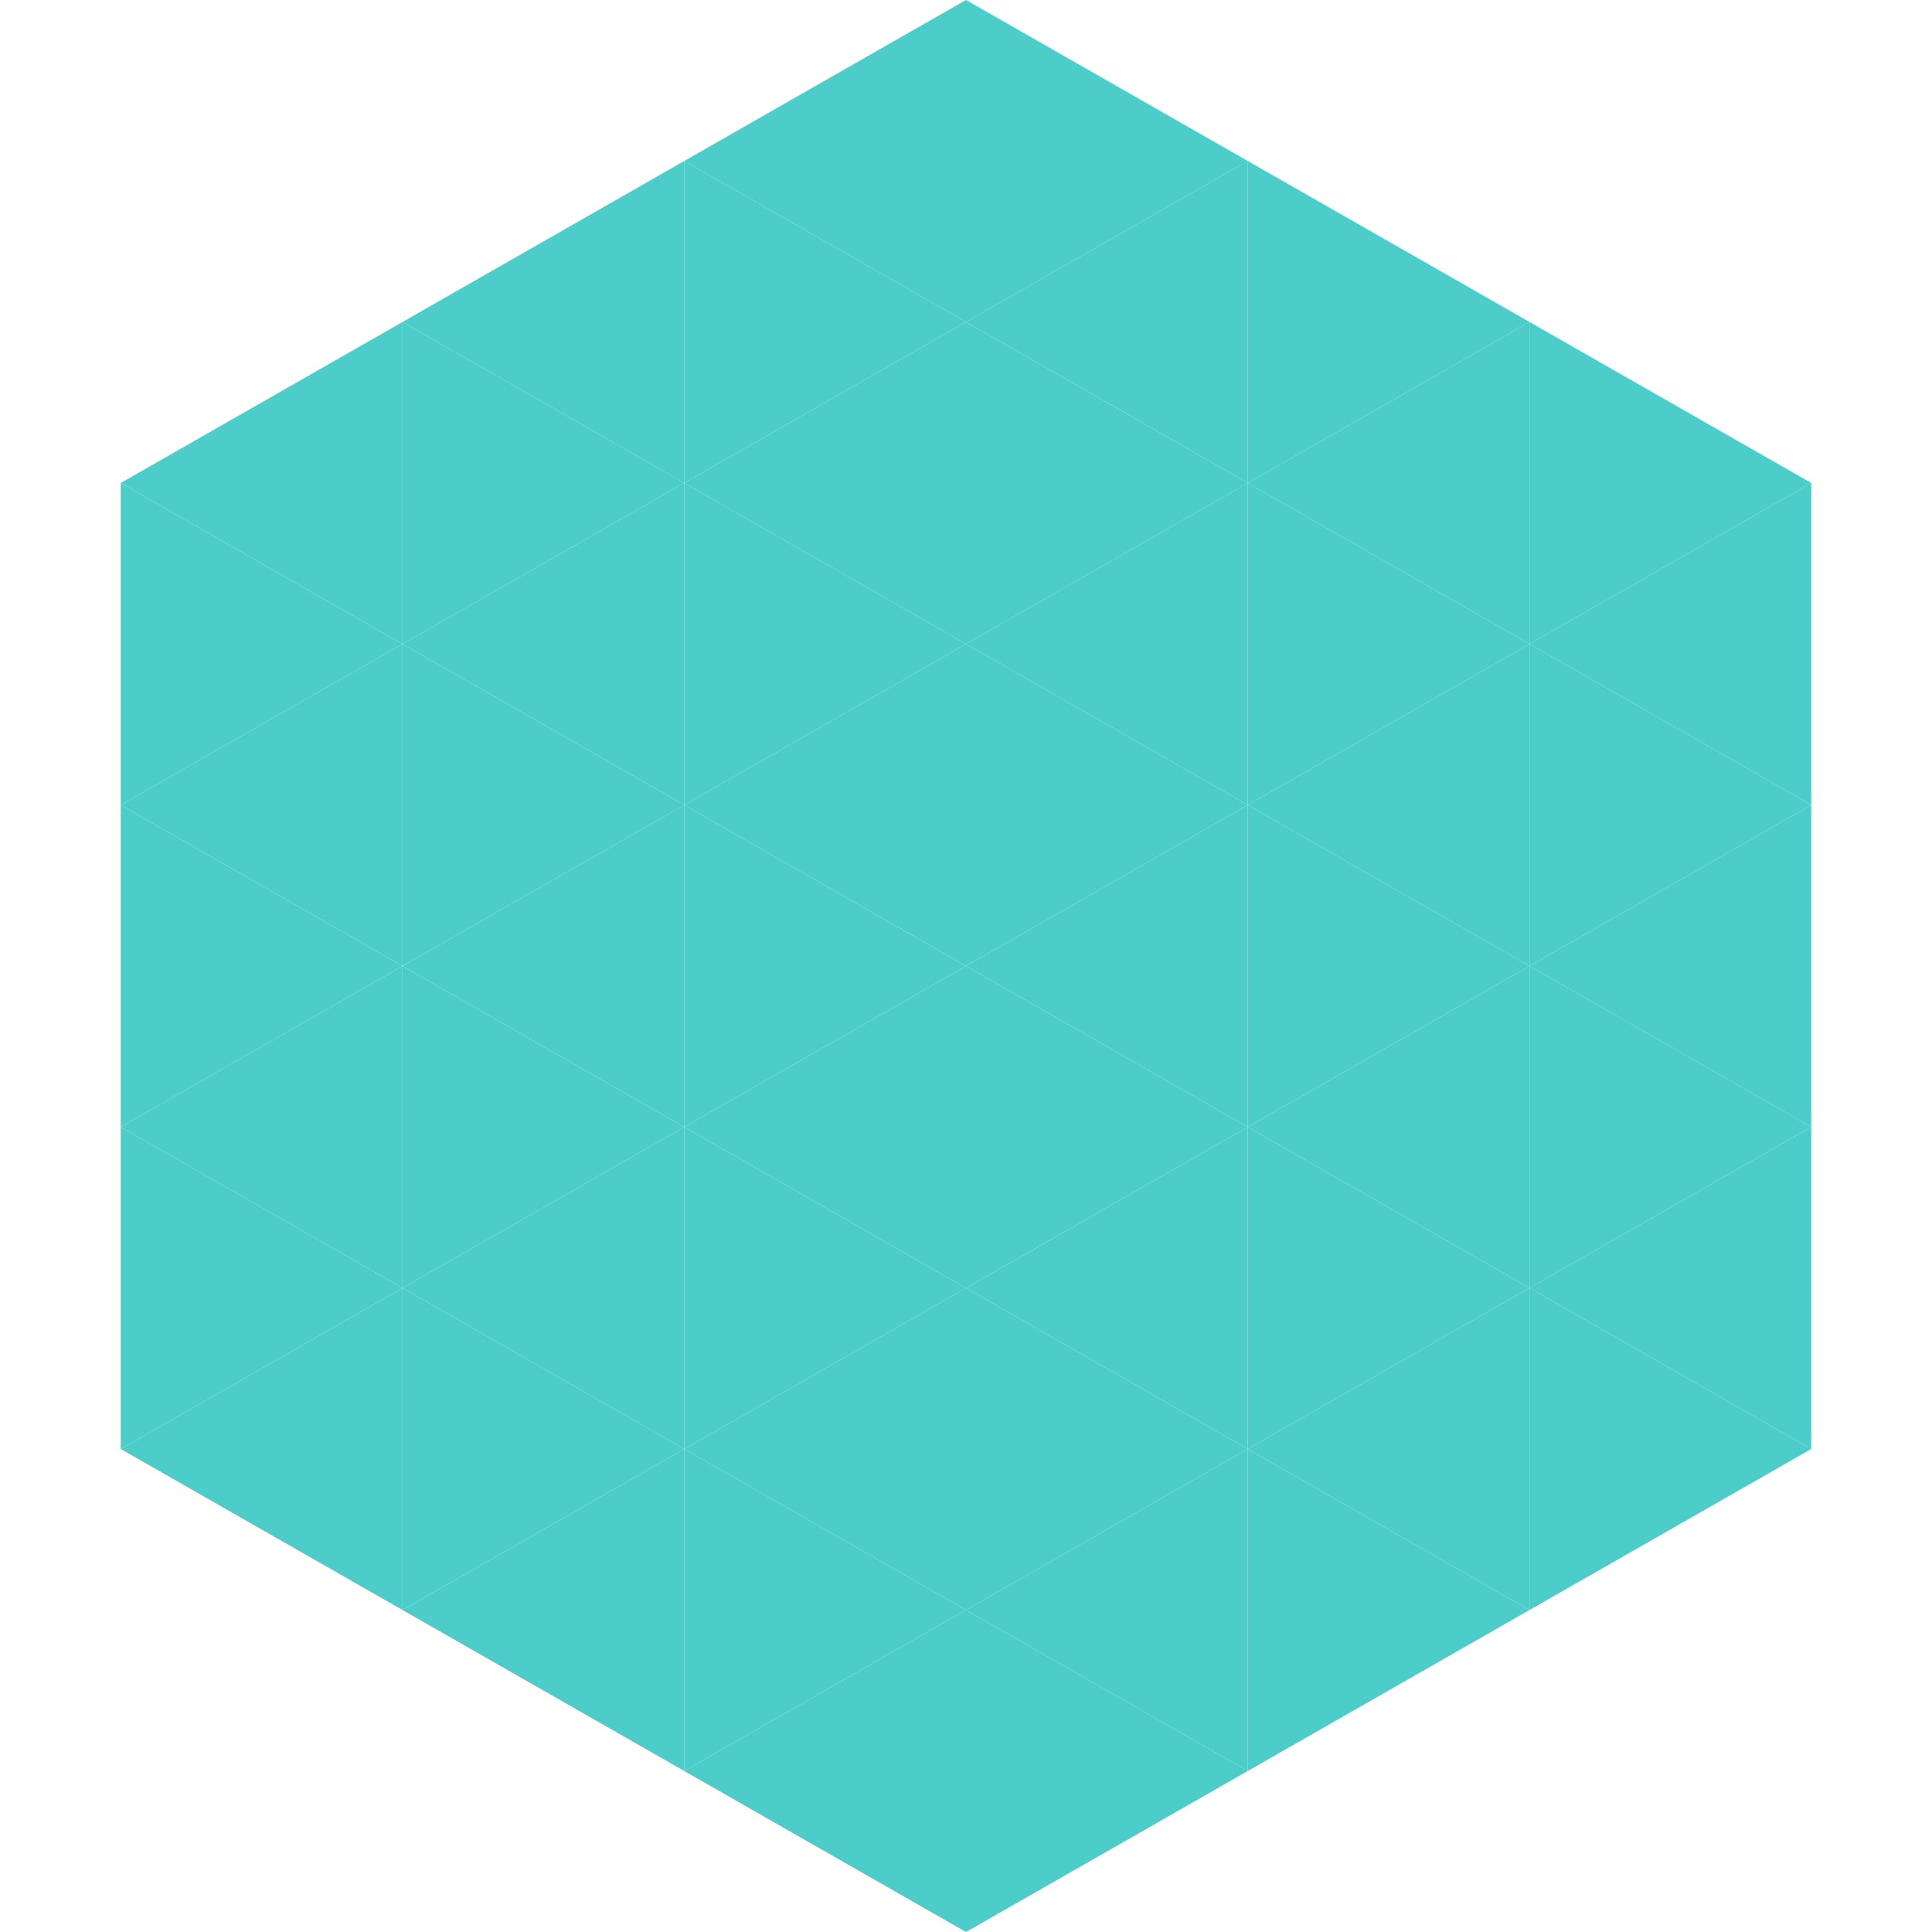
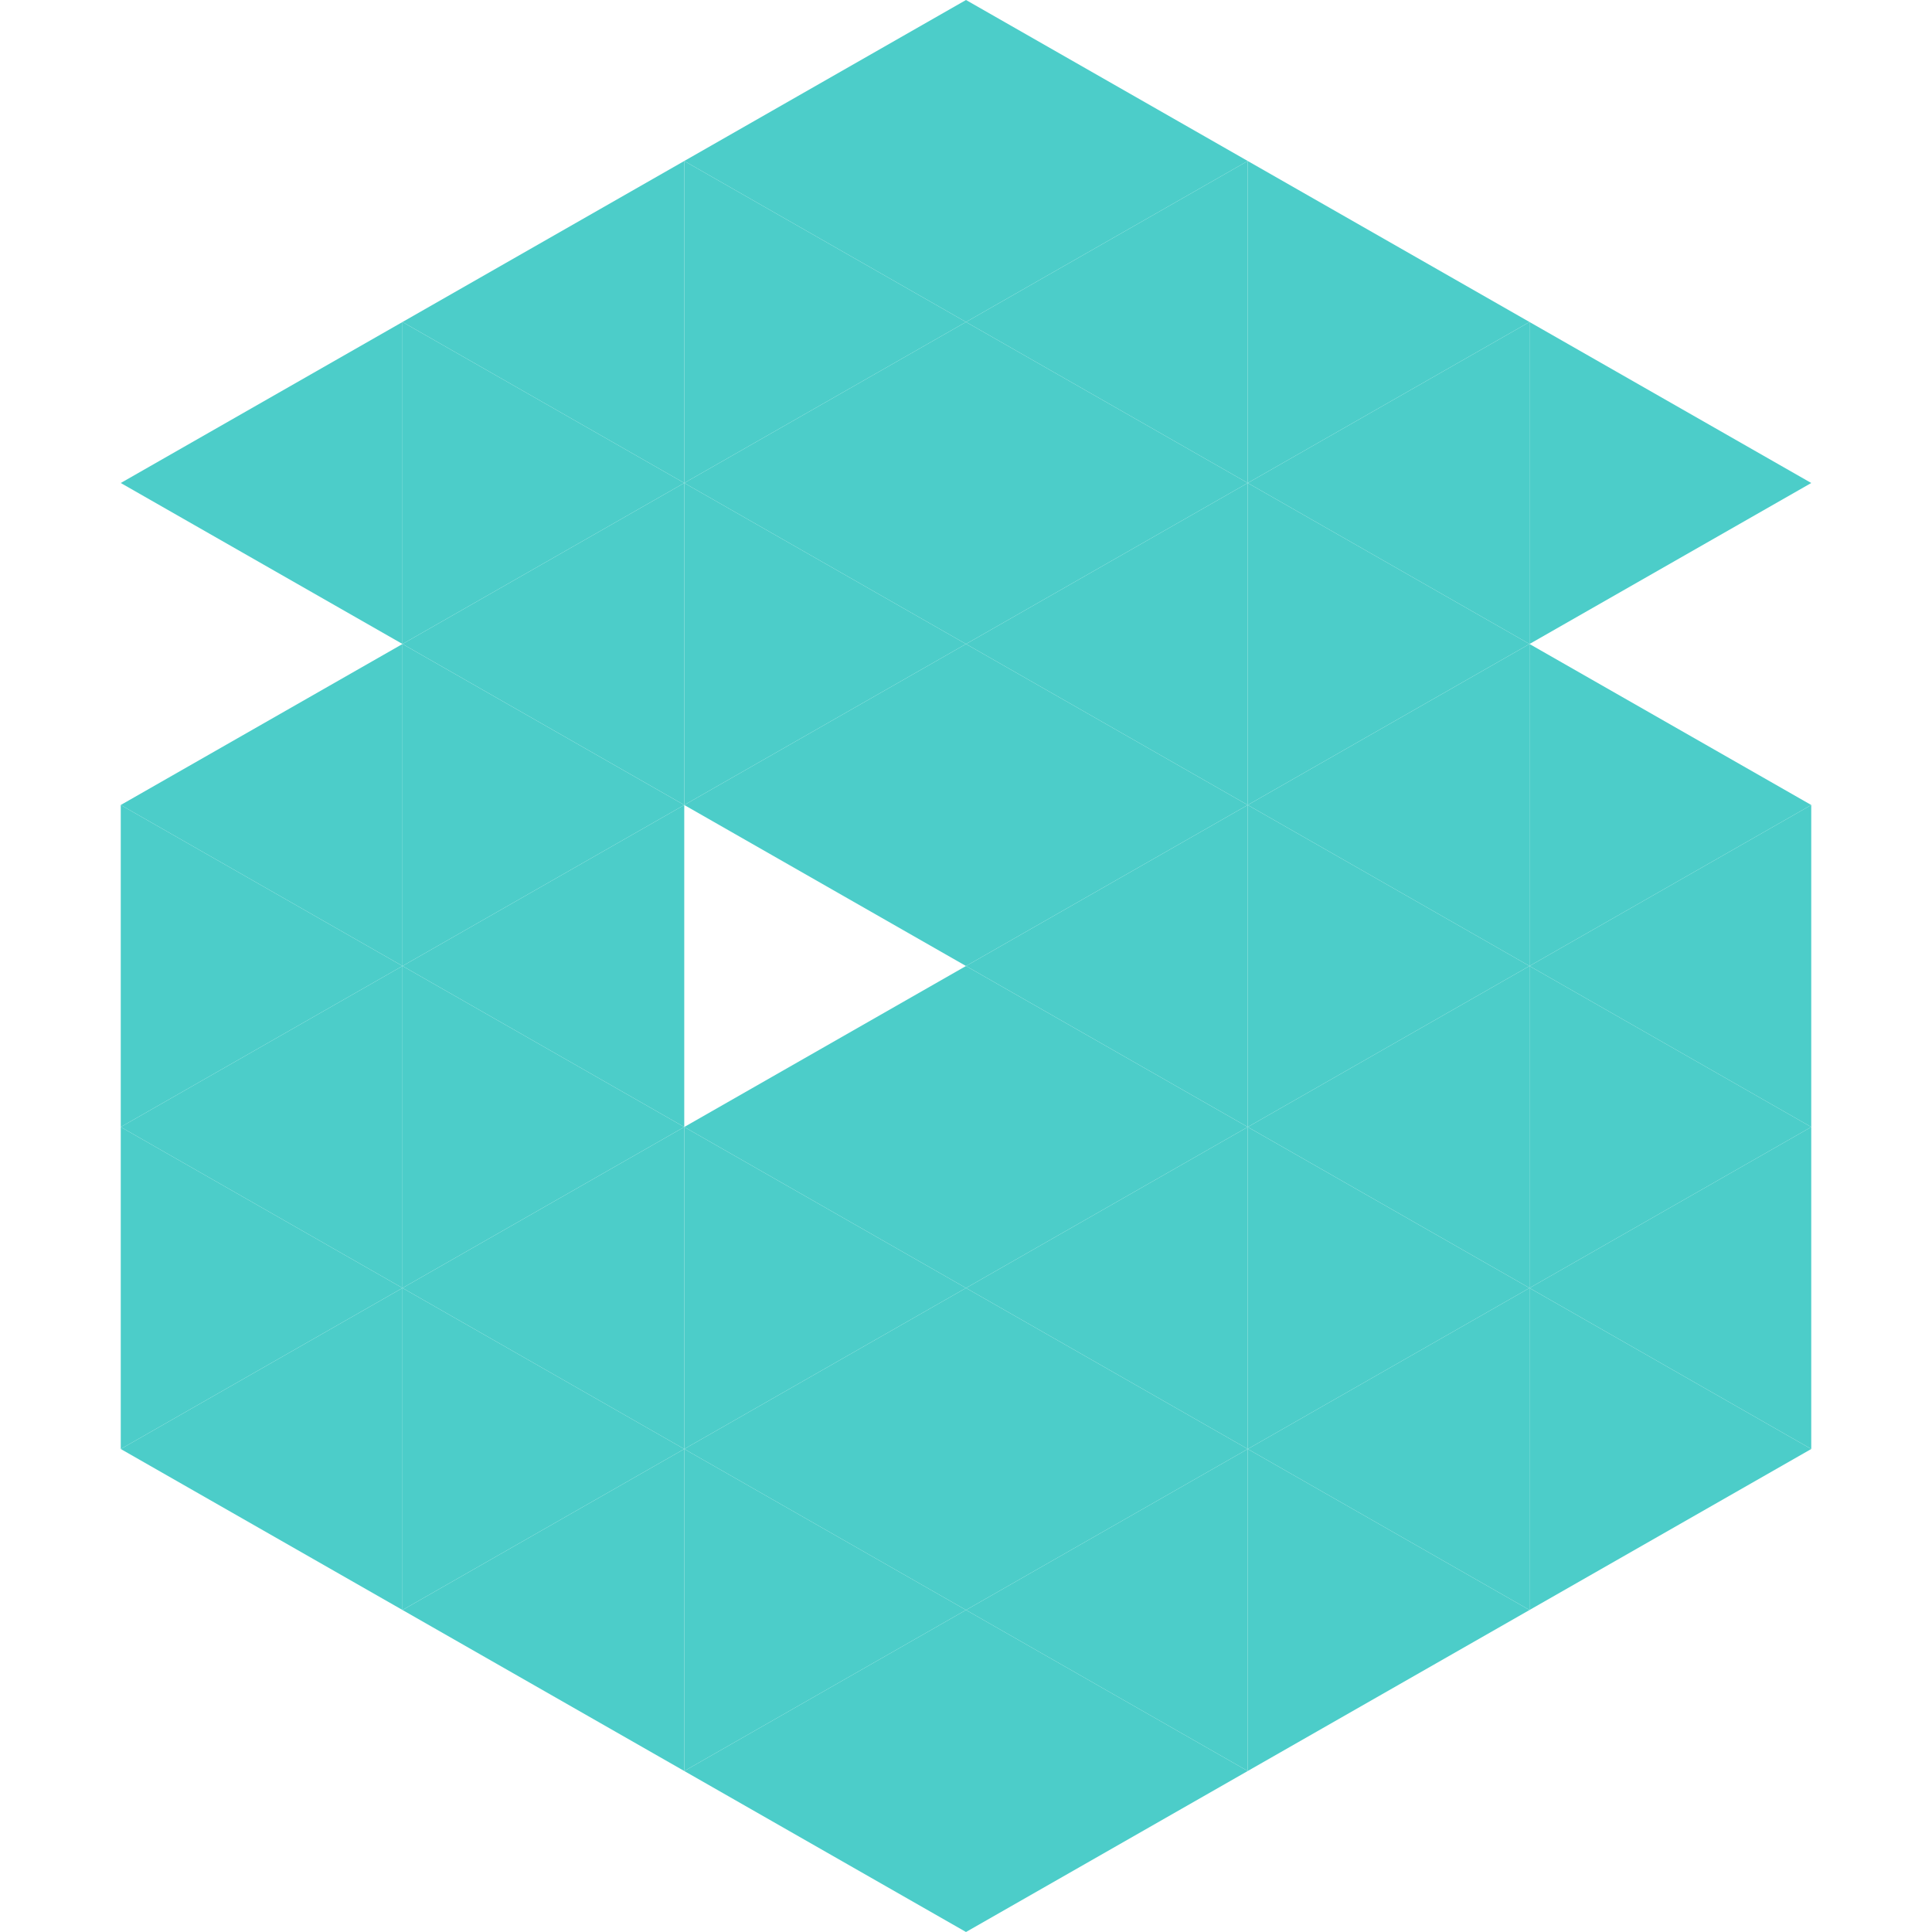
<svg xmlns="http://www.w3.org/2000/svg" width="240" height="240">
  <polygon points="50,40 15,60 50,80" style="fill:rgb(76,205,201)" />
  <polygon points="190,40 225,60 190,80" style="fill:rgb(76,205,201)" />
-   <polygon points="15,60 50,80 15,100" style="fill:rgb(76,205,201)" />
-   <polygon points="225,60 190,80 225,100" style="fill:rgb(76,205,201)" />
  <polygon points="50,80 15,100 50,120" style="fill:rgb(76,205,201)" />
  <polygon points="190,80 225,100 190,120" style="fill:rgb(76,205,201)" />
  <polygon points="15,100 50,120 15,140" style="fill:rgb(76,205,201)" />
  <polygon points="225,100 190,120 225,140" style="fill:rgb(76,205,201)" />
  <polygon points="50,120 15,140 50,160" style="fill:rgb(76,205,201)" />
  <polygon points="190,120 225,140 190,160" style="fill:rgb(76,205,201)" />
  <polygon points="15,140 50,160 15,180" style="fill:rgb(76,205,201)" />
  <polygon points="225,140 190,160 225,180" style="fill:rgb(76,205,201)" />
  <polygon points="50,160 15,180 50,200" style="fill:rgb(76,205,201)" />
  <polygon points="190,160 225,180 190,200" style="fill:rgb(76,205,201)" />
  <polygon points="15,180 50,200 15,220" style="fill:rgb(255,255,255); fill-opacity:0" />
  <polygon points="225,180 190,200 225,220" style="fill:rgb(255,255,255); fill-opacity:0" />
  <polygon points="50,0 85,20 50,40" style="fill:rgb(255,255,255); fill-opacity:0" />
-   <polygon points="190,0 155,20 190,40" style="fill:rgb(255,255,255); fill-opacity:0" />
  <polygon points="85,20 50,40 85,60" style="fill:rgb(76,205,201)" />
  <polygon points="155,20 190,40 155,60" style="fill:rgb(76,205,201)" />
  <polygon points="50,40 85,60 50,80" style="fill:rgb(76,205,201)" />
  <polygon points="190,40 155,60 190,80" style="fill:rgb(76,205,201)" />
  <polygon points="85,60 50,80 85,100" style="fill:rgb(76,205,201)" />
  <polygon points="155,60 190,80 155,100" style="fill:rgb(76,205,201)" />
  <polygon points="50,80 85,100 50,120" style="fill:rgb(76,205,201)" />
  <polygon points="190,80 155,100 190,120" style="fill:rgb(76,205,201)" />
  <polygon points="85,100 50,120 85,140" style="fill:rgb(76,205,201)" />
  <polygon points="155,100 190,120 155,140" style="fill:rgb(76,205,201)" />
  <polygon points="50,120 85,140 50,160" style="fill:rgb(76,205,201)" />
  <polygon points="190,120 155,140 190,160" style="fill:rgb(76,205,201)" />
  <polygon points="85,140 50,160 85,180" style="fill:rgb(76,205,201)" />
  <polygon points="155,140 190,160 155,180" style="fill:rgb(76,205,201)" />
  <polygon points="50,160 85,180 50,200" style="fill:rgb(76,205,201)" />
  <polygon points="190,160 155,180 190,200" style="fill:rgb(76,205,201)" />
  <polygon points="85,180 50,200 85,220" style="fill:rgb(76,205,201)" />
  <polygon points="155,180 190,200 155,220" style="fill:rgb(76,205,201)" />
  <polygon points="120,0 85,20 120,40" style="fill:rgb(76,205,201)" />
  <polygon points="120,0 155,20 120,40" style="fill:rgb(76,205,201)" />
  <polygon points="85,20 120,40 85,60" style="fill:rgb(76,205,201)" />
  <polygon points="155,20 120,40 155,60" style="fill:rgb(76,205,201)" />
  <polygon points="120,40 85,60 120,80" style="fill:rgb(76,205,201)" />
  <polygon points="120,40 155,60 120,80" style="fill:rgb(76,205,201)" />
  <polygon points="85,60 120,80 85,100" style="fill:rgb(76,205,201)" />
  <polygon points="155,60 120,80 155,100" style="fill:rgb(76,205,201)" />
  <polygon points="120,80 85,100 120,120" style="fill:rgb(76,205,201)" />
  <polygon points="120,80 155,100 120,120" style="fill:rgb(76,205,201)" />
-   <polygon points="85,100 120,120 85,140" style="fill:rgb(76,205,201)" />
  <polygon points="155,100 120,120 155,140" style="fill:rgb(76,205,201)" />
  <polygon points="120,120 85,140 120,160" style="fill:rgb(76,205,201)" />
  <polygon points="120,120 155,140 120,160" style="fill:rgb(76,205,201)" />
  <polygon points="85,140 120,160 85,180" style="fill:rgb(76,205,201)" />
  <polygon points="155,140 120,160 155,180" style="fill:rgb(76,205,201)" />
  <polygon points="120,160 85,180 120,200" style="fill:rgb(76,205,201)" />
  <polygon points="120,160 155,180 120,200" style="fill:rgb(76,205,201)" />
  <polygon points="85,180 120,200 85,220" style="fill:rgb(76,205,201)" />
  <polygon points="155,180 120,200 155,220" style="fill:rgb(76,205,201)" />
  <polygon points="120,200 85,220 120,240" style="fill:rgb(76,205,201)" />
  <polygon points="120,200 155,220 120,240" style="fill:rgb(76,205,201)" />
  <polygon points="85,220 120,240 85,260" style="fill:rgb(255,255,255); fill-opacity:0" />
-   <polygon points="155,220 120,240 155,260" style="fill:rgb(255,255,255); fill-opacity:0" />
</svg>